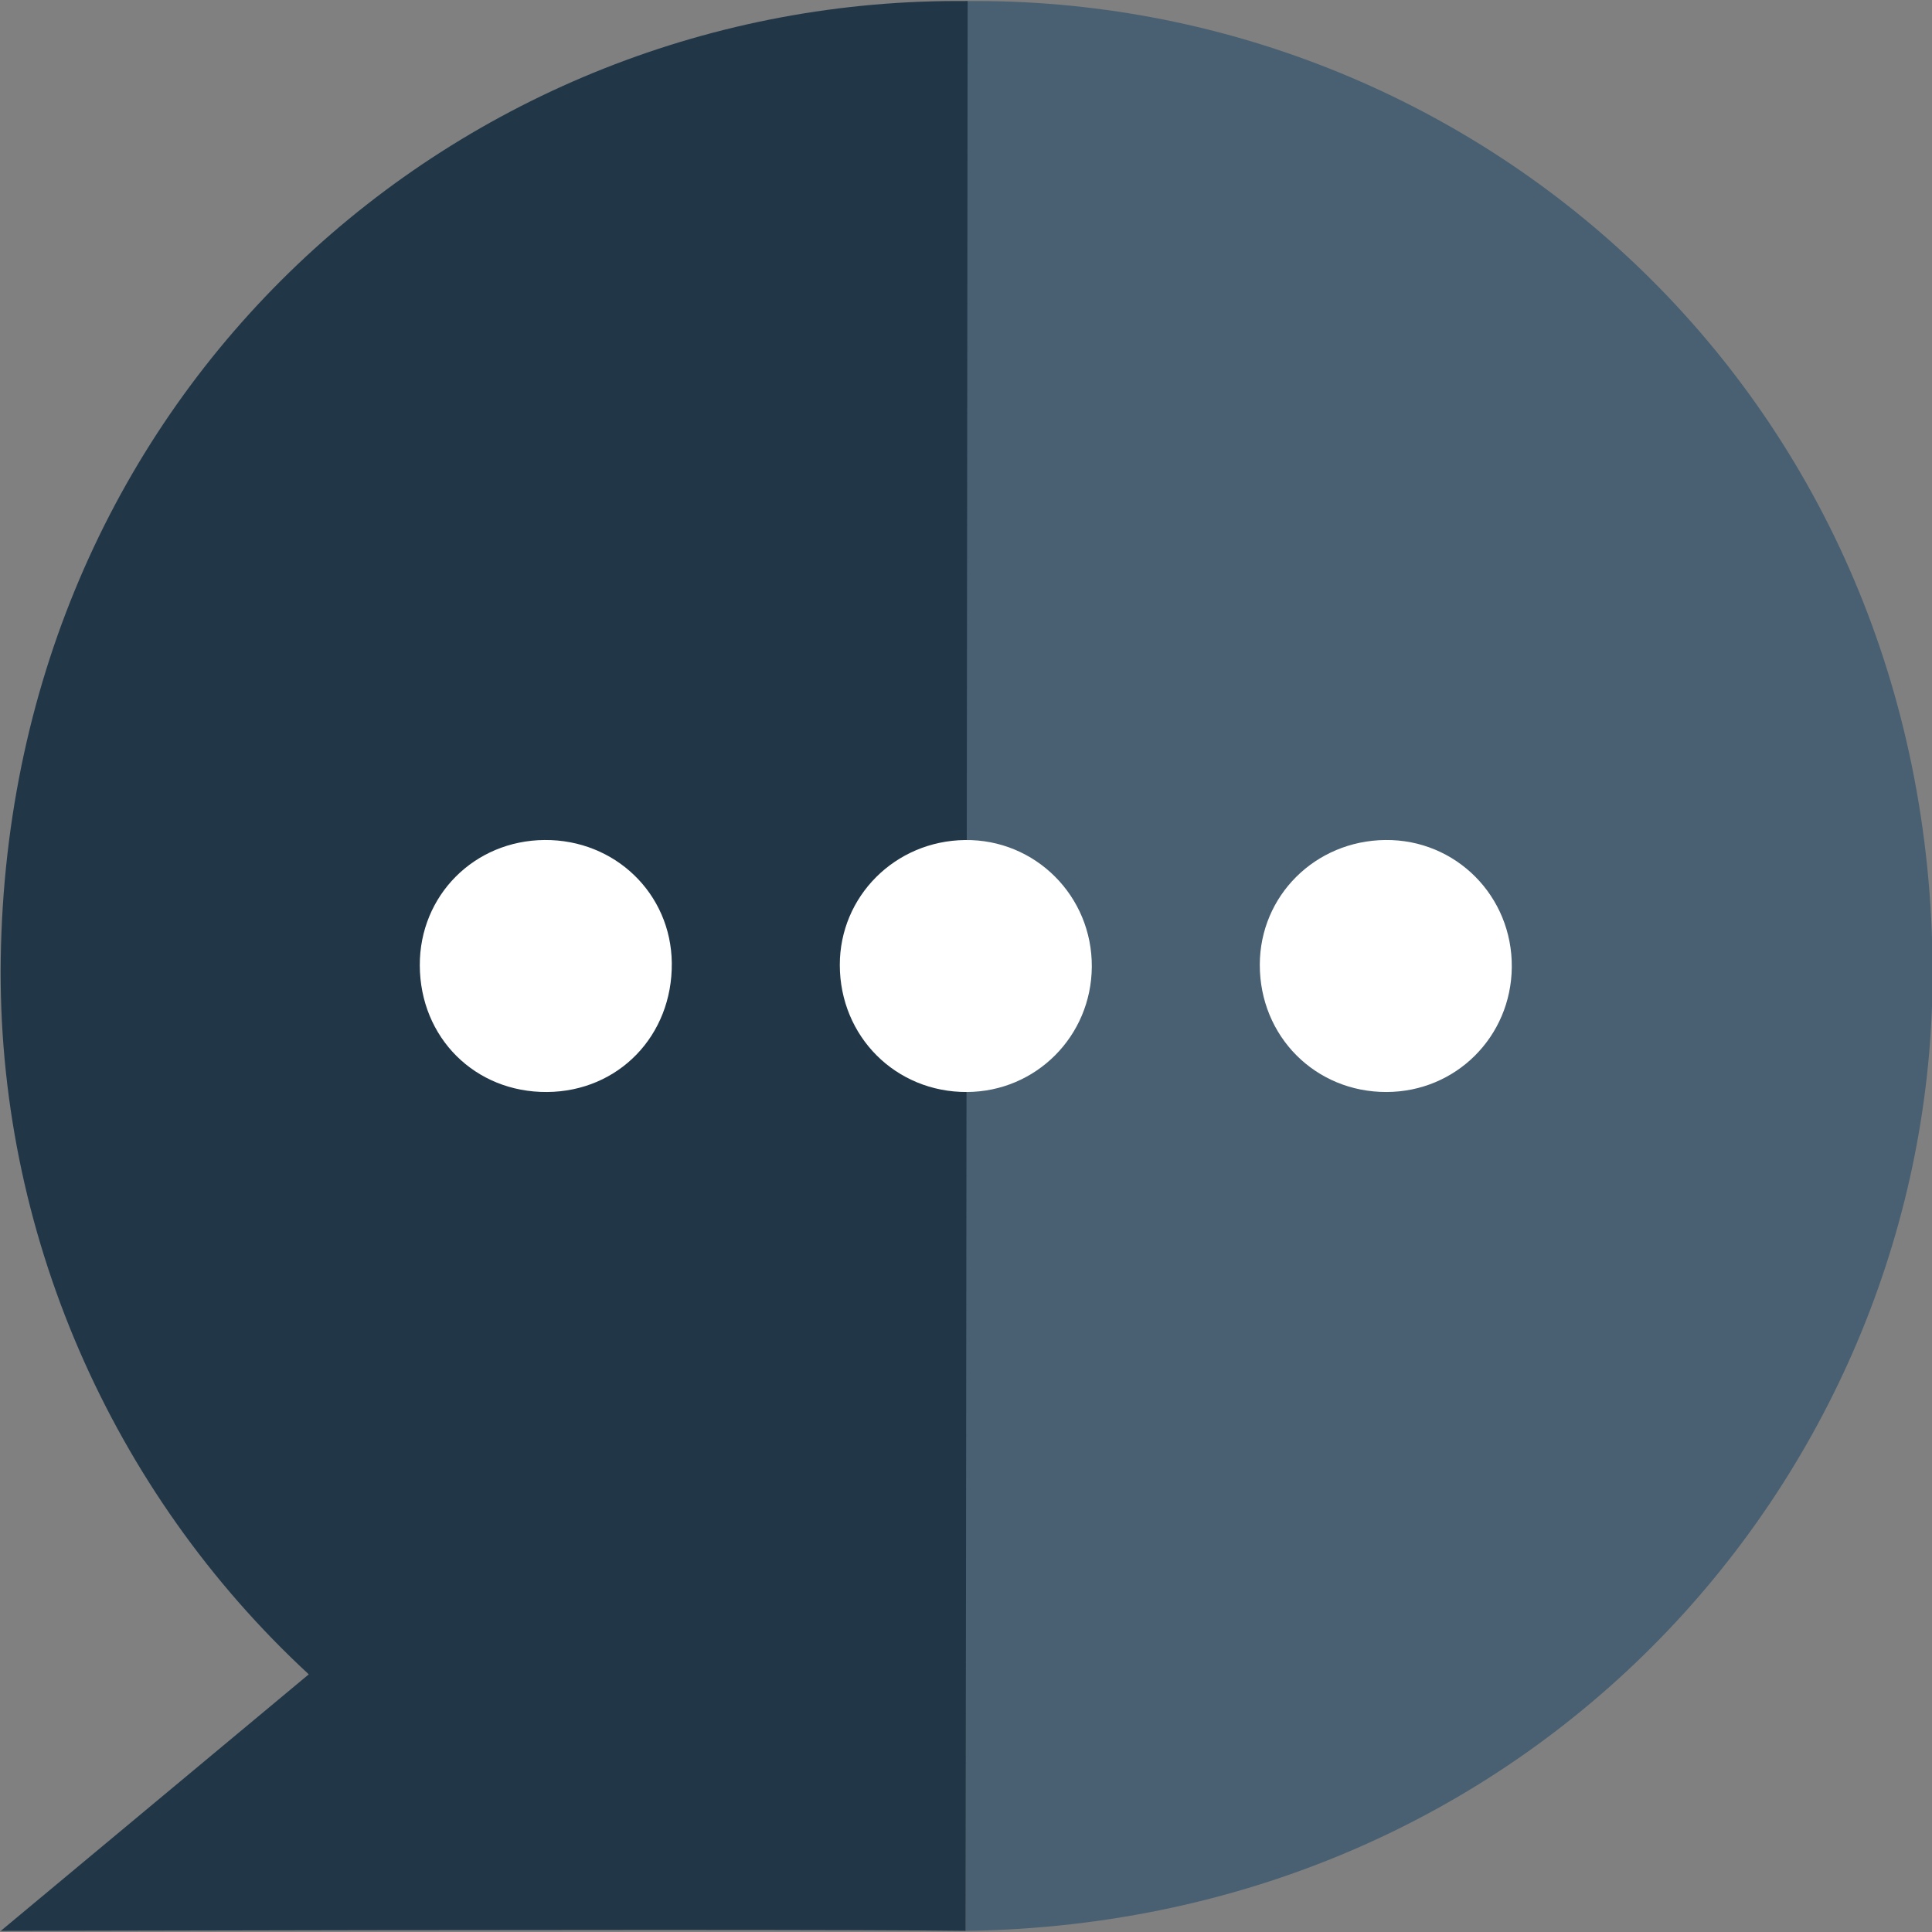
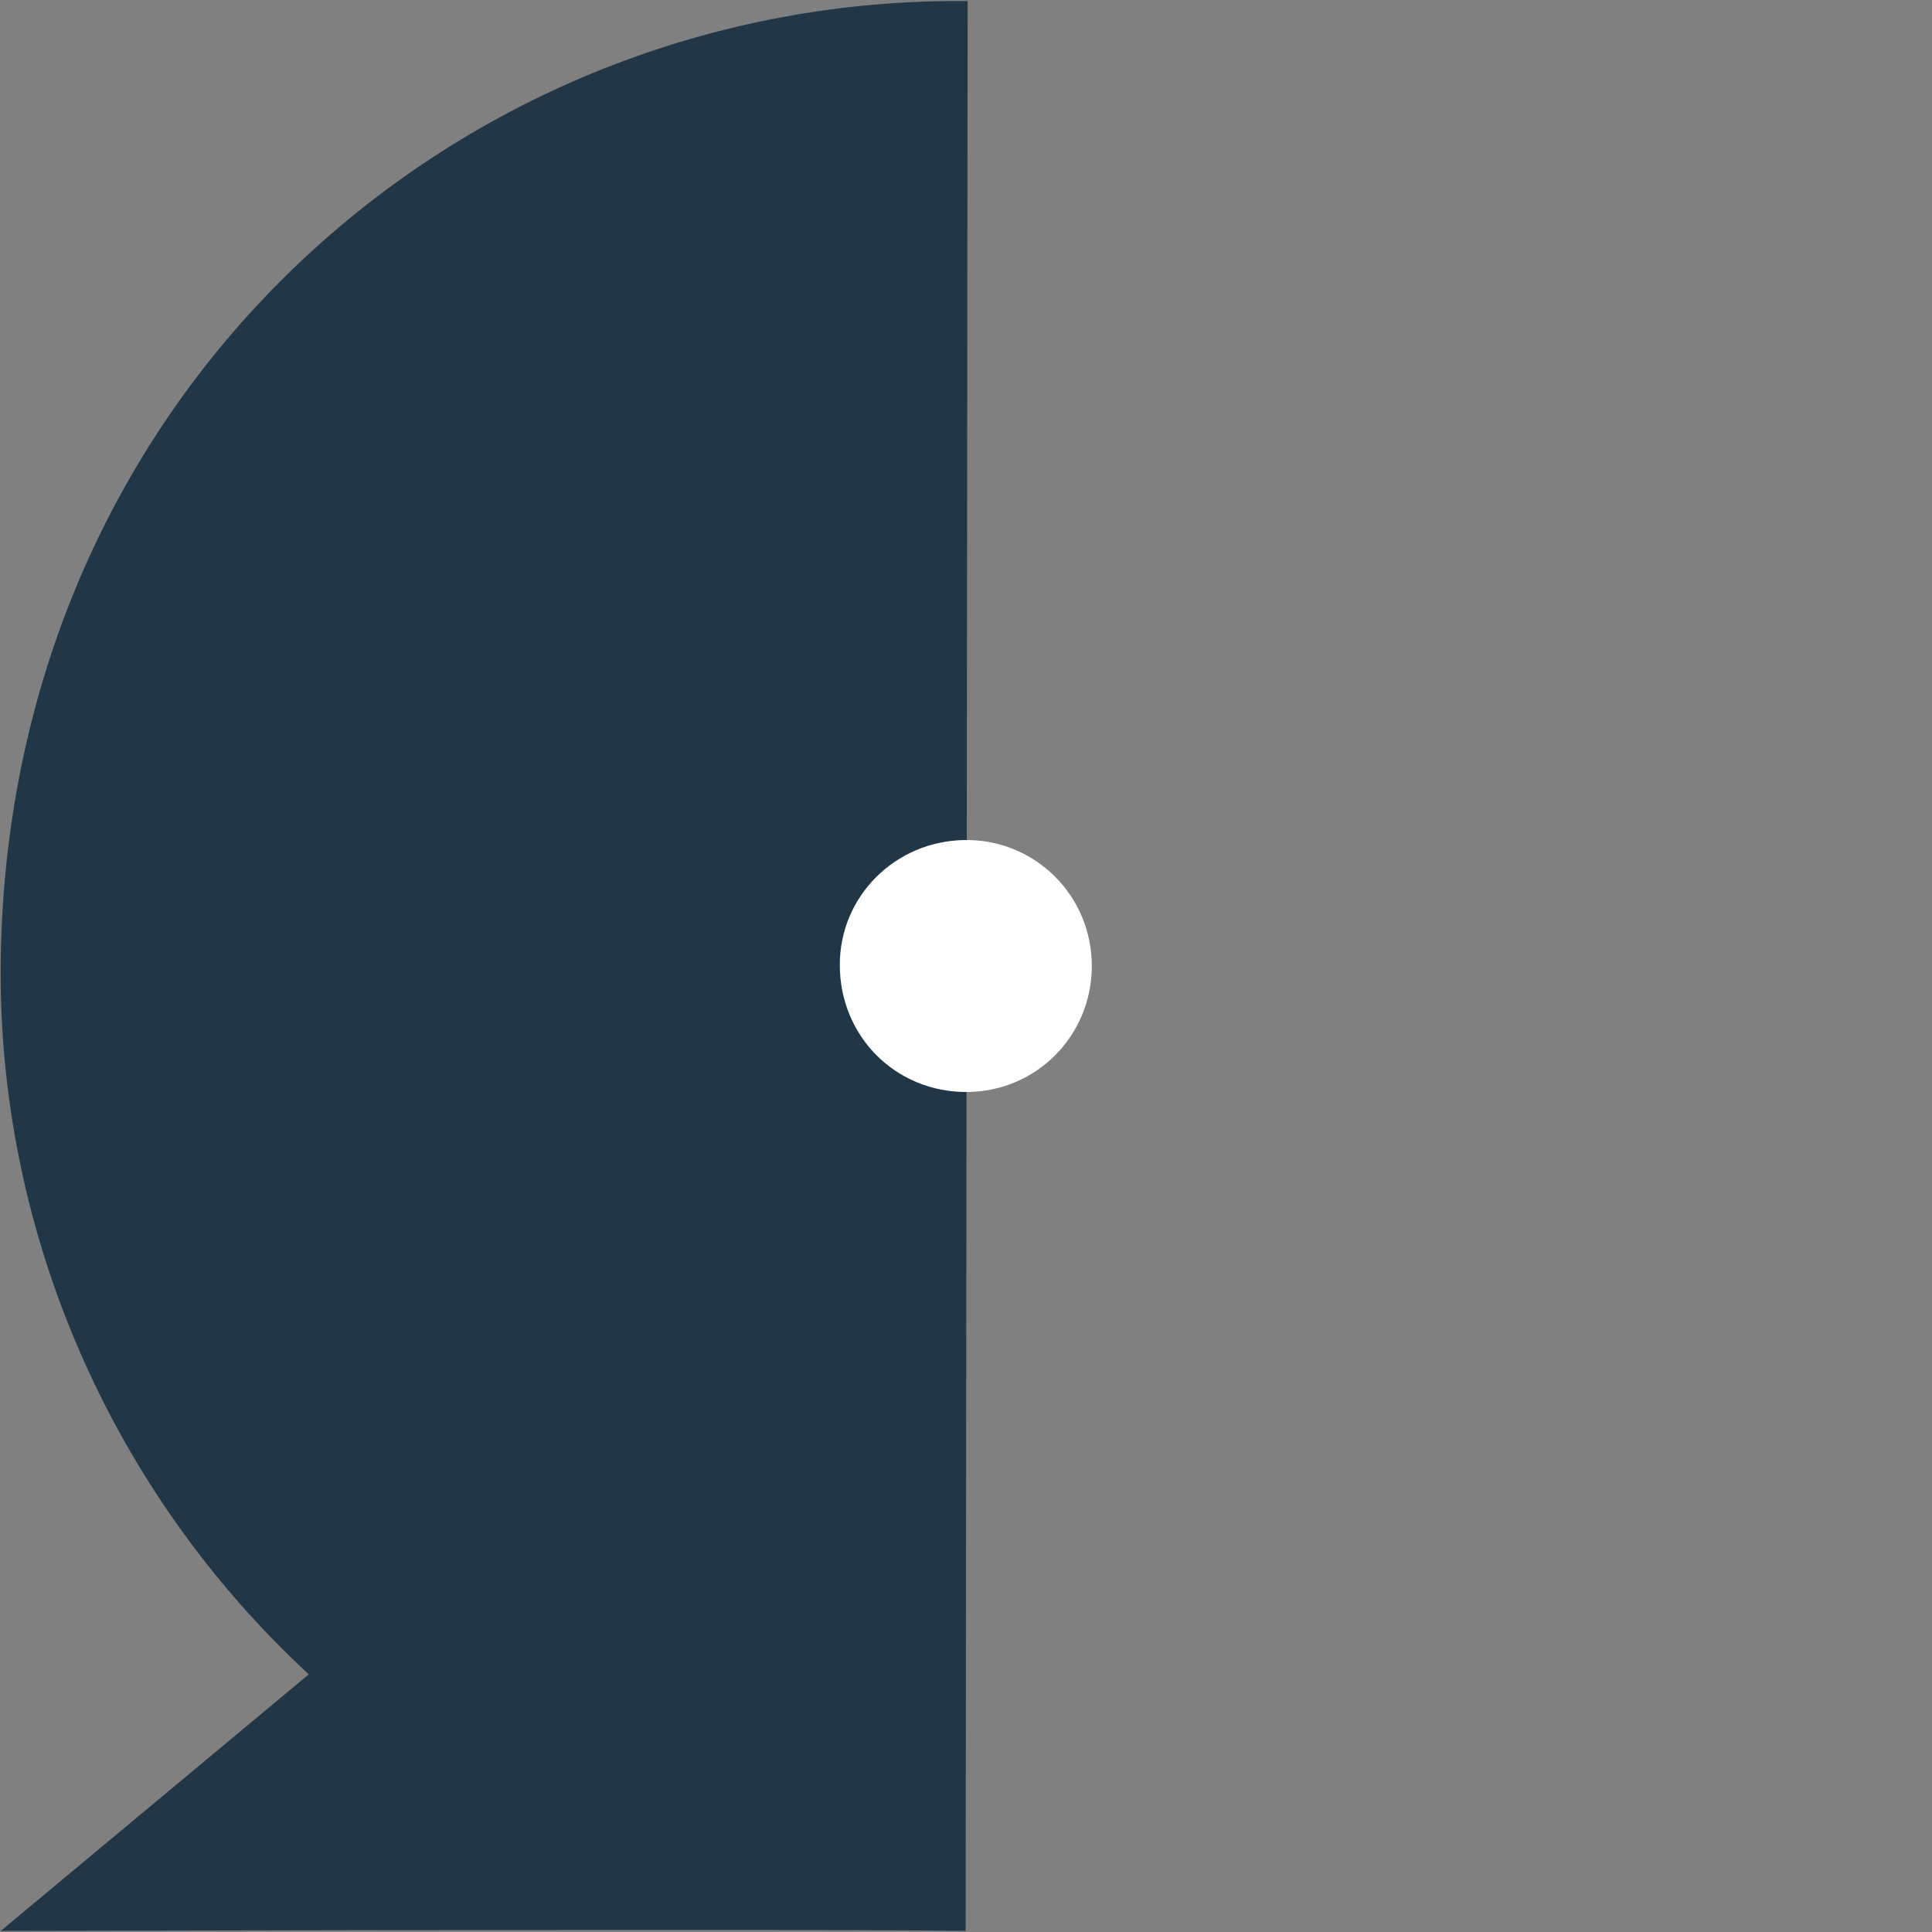
<svg xmlns="http://www.w3.org/2000/svg" width="60px" height="60px" viewBox="0 0 60 60" version="1.1">
  <rect x="0" y="0" width="60" height="60" fill="#808080" stroke="none" />
  <title>Icon/Contact</title>
  <g id="Icon/Contact" stroke="none" stroke-width="1" fill="none" fill-rule="evenodd">
-     <path d="M60.02,59.966 C42.083,59.717 29.756,45.35 29.992,29.765 C30.258,12.103 44.288,-0.128 60.02,0.033 L60.02,59.966 Z" id="Path-Copy" fill="#486072" transform="translate(45.004, 29.999) scale(-1, 1) translate(-45.004, -29.999) " />
    <path d="M29.989,59.966 C27.11,59.926 17.122,59.926 0.023,59.966 L9.589,51.998 C3.447,46.32 -0.105,38.221 0.023,29.765 C0.29,12.103 14.319,-0.128 30.051,0.033 L29.989,59.966 Z" id="Path" fill="#213748" />
-     <path d="M13.037,29.98 C13.03,27.809 14.728,26.104 16.912,26.087 C19.1,26.071 20.84,27.752 20.863,29.905 C20.888,32.161 19.208,33.898 16.987,33.913 C14.753,33.928 13.045,32.227 13.037,29.98 Z" id="Fill-4" fill="#FFFFFF" />
-     <path d="M39.124,29.962 C39.127,27.818 40.845,26.11 43.023,26.087 C45.215,26.065 46.971,27.831 46.95,30.038 C46.93,32.197 45.213,33.908 43.061,33.913 C40.849,33.919 39.122,32.185 39.124,29.962 Z" id="Fill-6" fill="#FFFFFF" />
    <path d="M30.027,33.913 C27.819,33.923 26.085,32.191 26.081,29.972 C26.077,27.836 27.8,26.114 29.969,26.088 C32.155,26.061 33.923,27.83 33.907,30.028 C33.891,32.182 32.172,33.904 30.027,33.913" id="Fill-8" fill="#FFFFFF" />
  </g>
</svg>